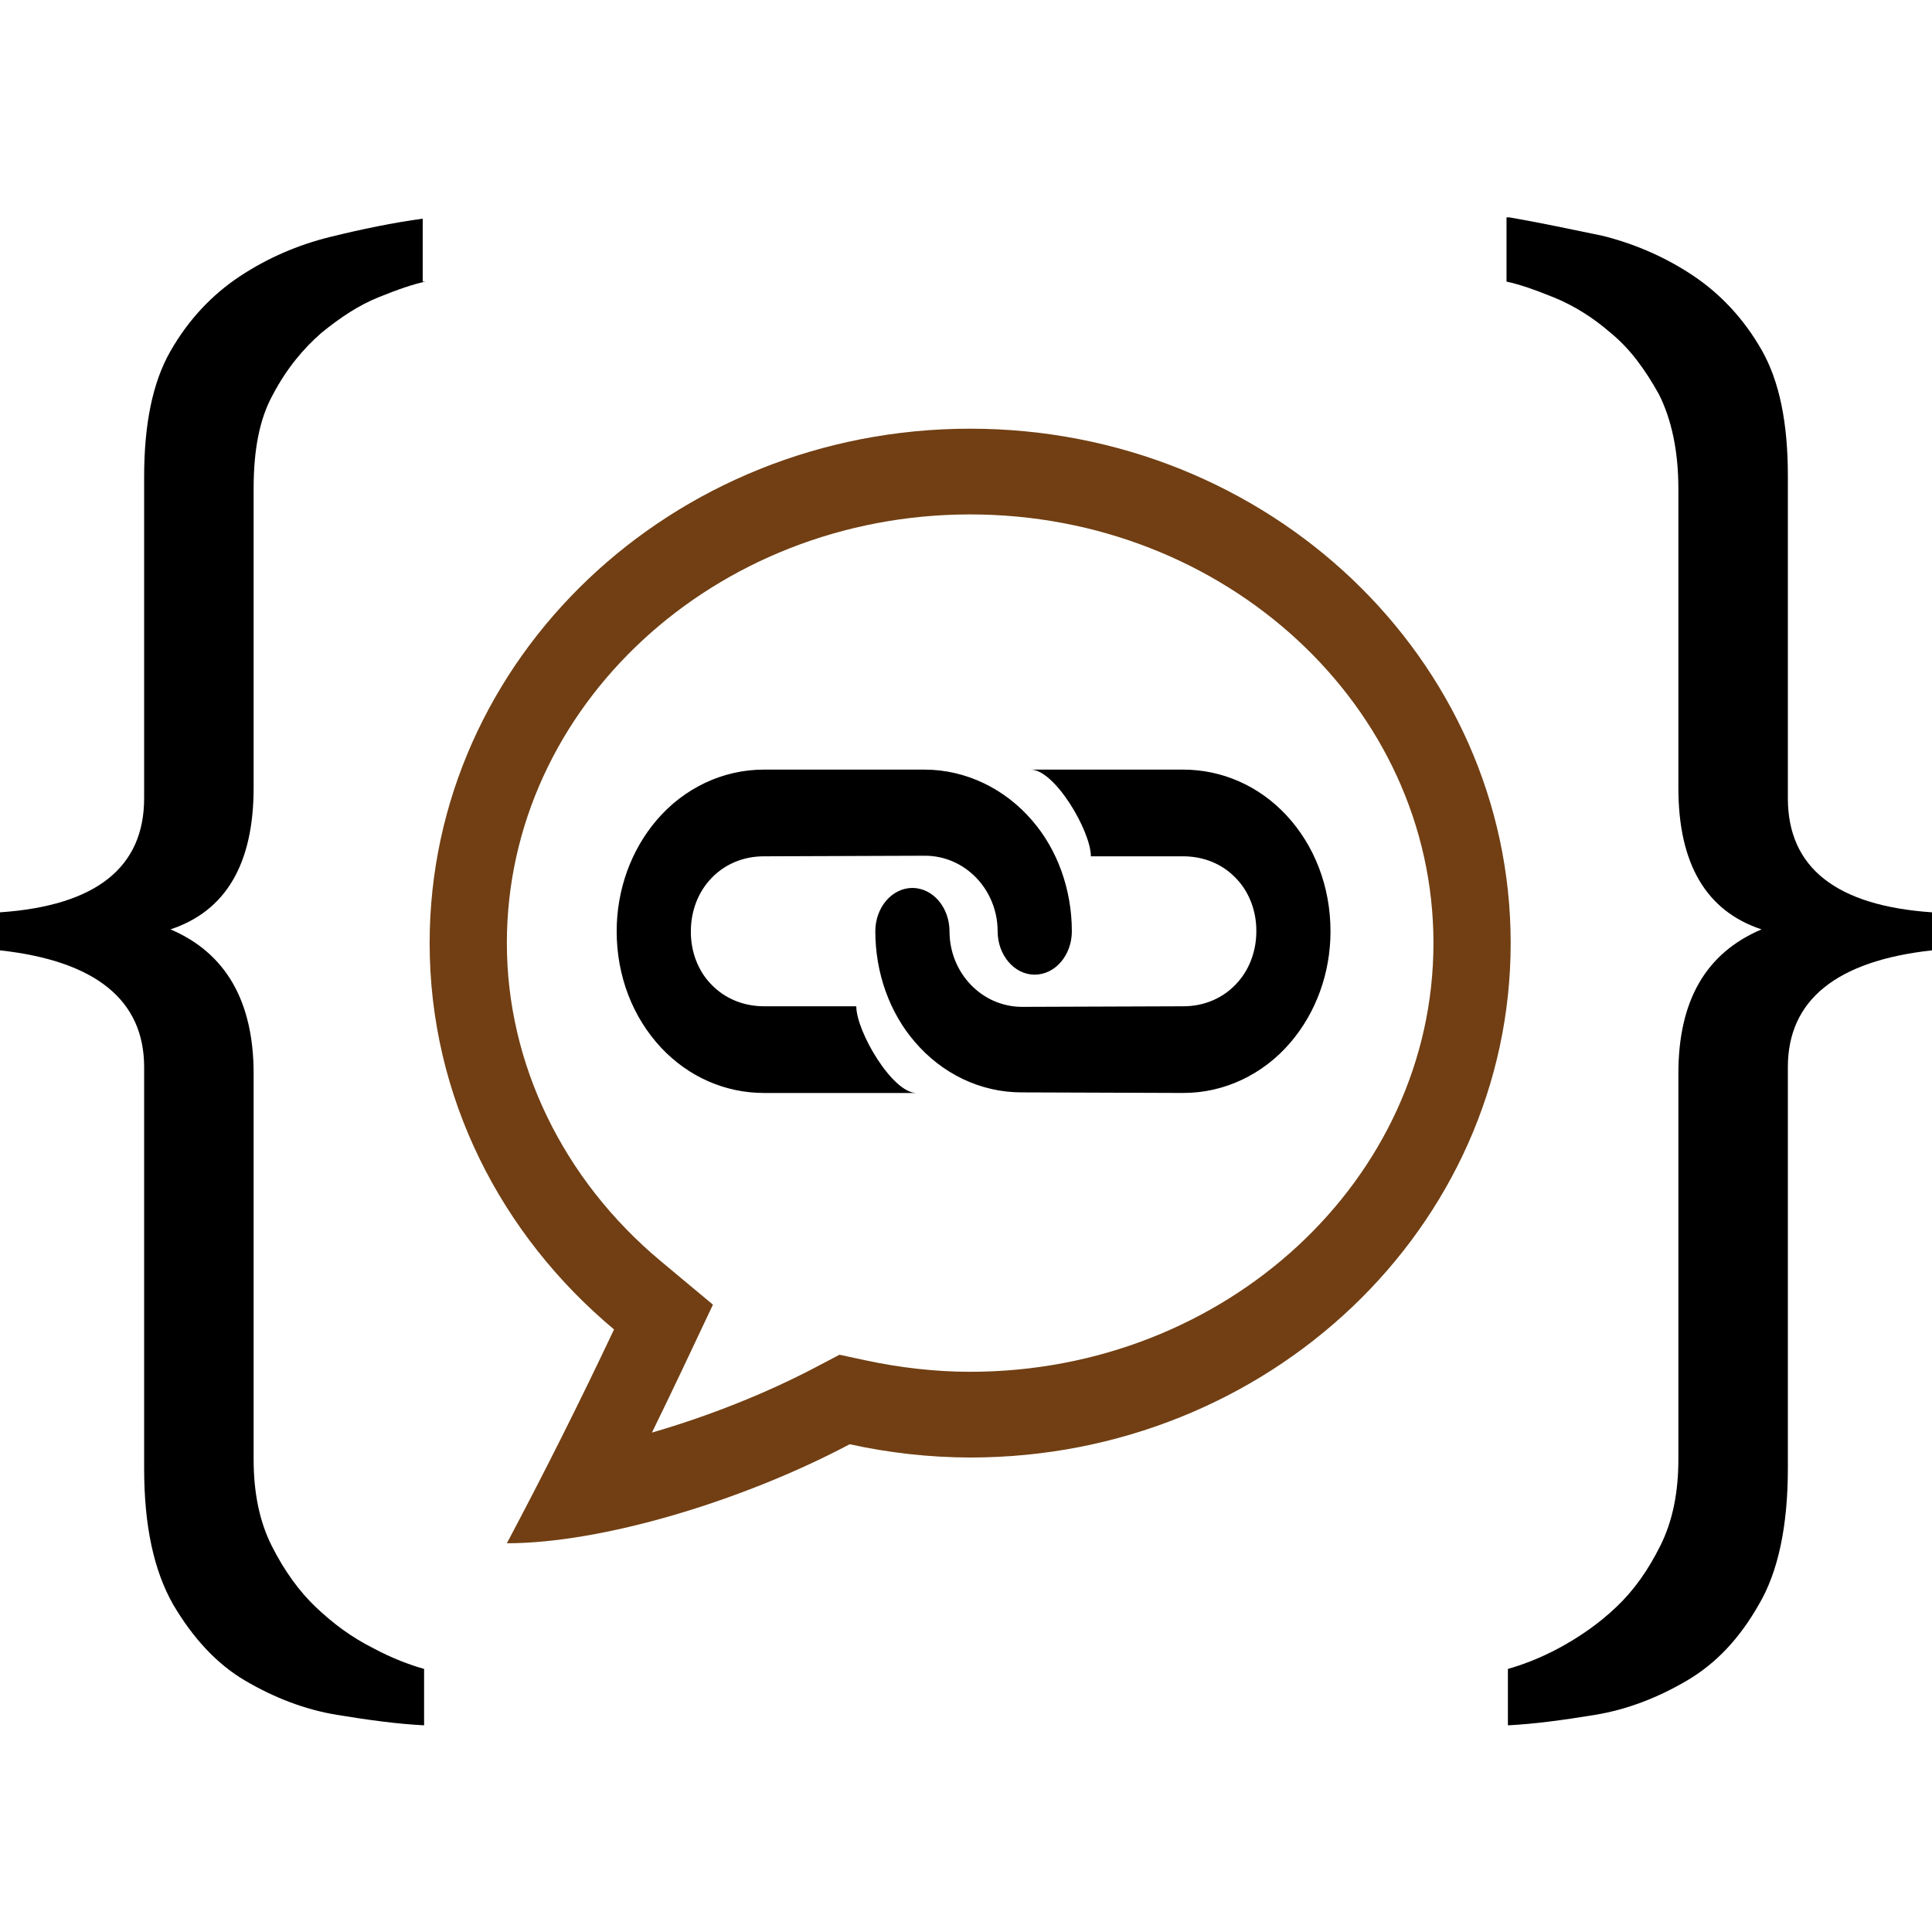
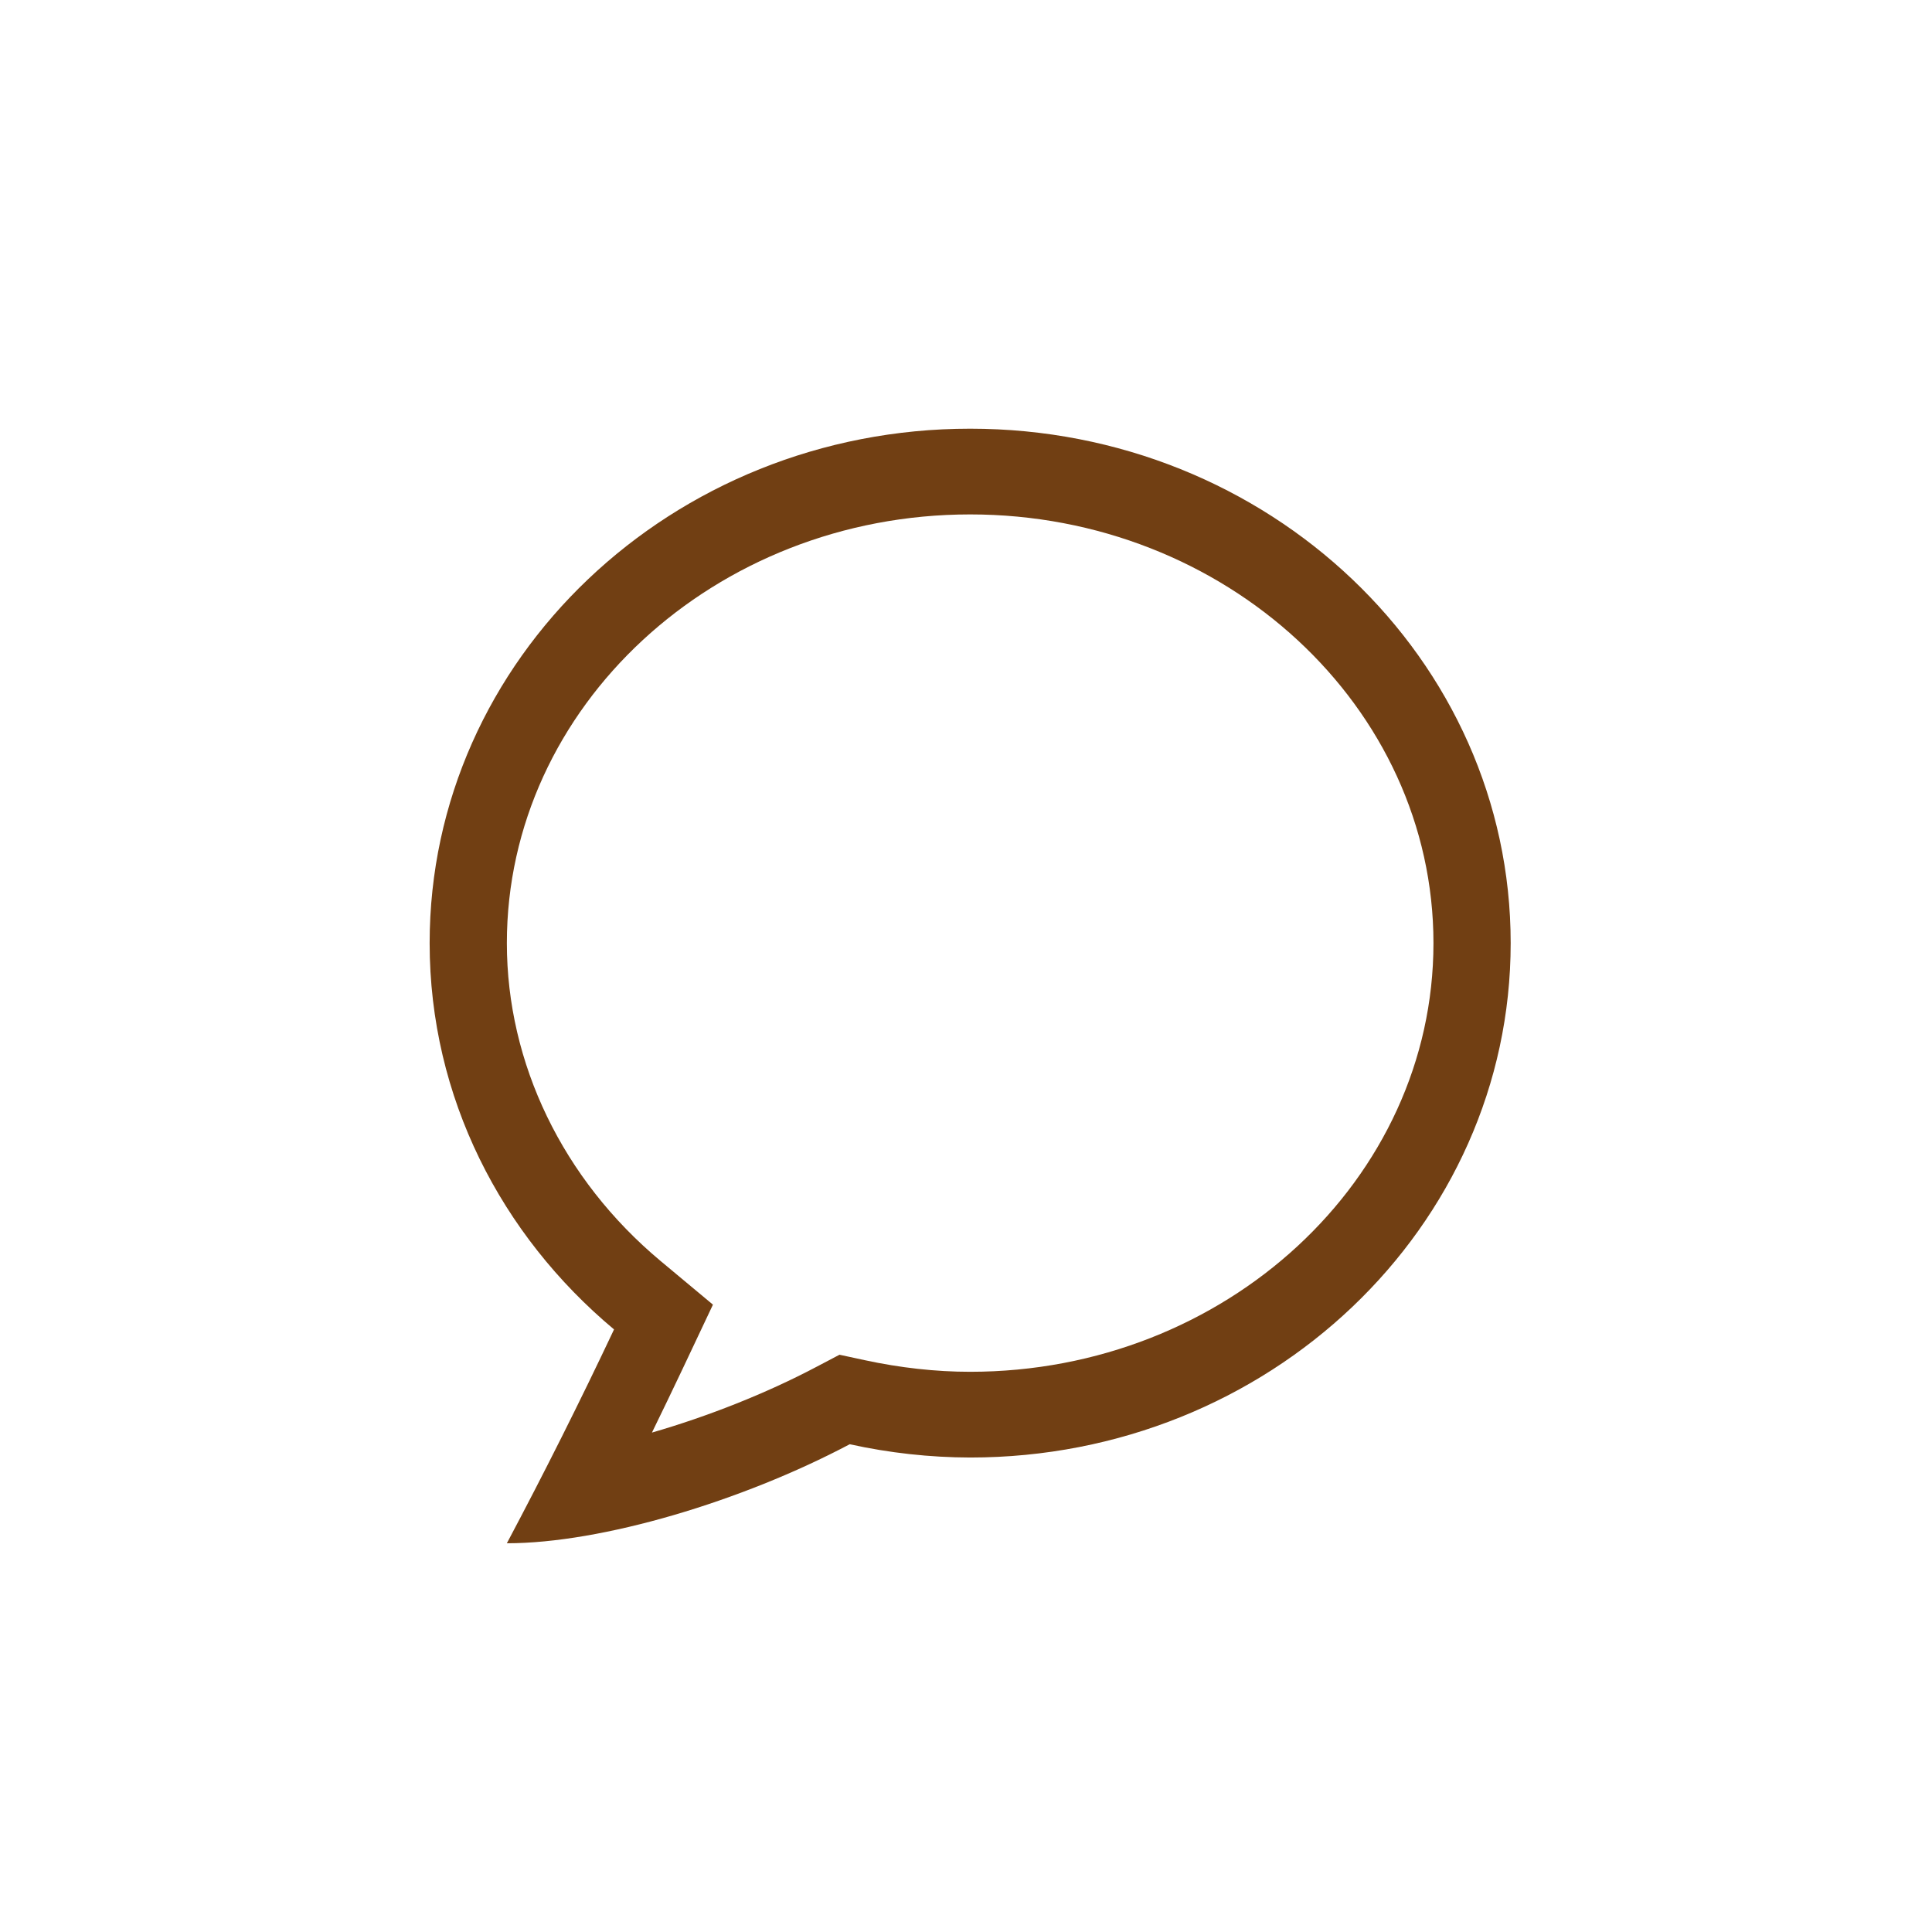
<svg xmlns="http://www.w3.org/2000/svg" style="isolation:isolate" viewBox="0 0 160 160" width="160" height="160">
  <defs>
    <clipPath id="_clipPath_IPsyPCtU1DQ5PrznjruLCt6Q5TKDJ37y">
      <rect width="160" height="160" />
    </clipPath>
  </defs>
  <g clip-path="url(#_clipPath_IPsyPCtU1DQ5PrznjruLCt6Q5TKDJ37y)">
    <g id="Left Brace">
-       <path d=" M 35.237 23.321 C 34.204 23.538 32.941 23.973 31.334 24.624 C 29.727 25.276 28.235 26.253 26.628 27.556 C 25.136 28.859 23.759 30.488 22.611 32.66 C 21.463 34.724 21.004 37.33 21.004 40.479 L 21.004 65.239 C 21.004 71.537 18.709 75.446 14.118 76.967 C 18.709 78.921 21.004 82.939 21.004 88.912 L 21.004 120.839 C 21.004 123.554 21.463 125.943 22.496 128.006 C 23.529 130.069 24.792 131.807 26.169 133.11 C 27.661 134.522 29.154 135.608 30.875 136.476 C 32.482 137.345 33.974 137.888 35.122 138.214 L 35.122 142.884 C 32.941 142.775 30.531 142.449 27.891 142.015 C 25.251 141.58 22.726 140.603 20.316 139.191 C 17.905 137.78 15.954 135.608 14.347 132.893 C 12.74 130.069 11.937 126.377 11.937 121.599 L 11.937 88.369 C 11.937 82.831 7.92 79.573 0 78.704 L 0 75.555 C 7.92 75.012 11.937 71.863 11.937 66.107 L 11.937 39.502 C 11.937 35.158 12.626 31.683 14.118 29.077 C 15.61 26.47 17.561 24.407 19.857 22.887 C 22.152 21.366 24.677 20.28 27.317 19.629 C 29.957 18.977 32.597 18.434 35.007 18.109 L 35.007 23.321 L 35.237 23.321 Z " fill="rgb(0,0,0)" />
-     </g>
+       </g>
    <g id="Right Brace">
-       <path d=" M 124.993 18 C 127.518 18.434 130.043 18.977 132.683 19.52 C 135.323 20.172 137.848 21.258 140.143 22.778 C 142.439 24.298 144.39 26.362 145.882 28.968 C 147.374 31.574 148.063 35.049 148.063 39.393 L 148.063 66.107 C 148.063 71.863 152.08 75.012 160 75.555 L 160 78.704 C 152.08 79.573 148.063 82.831 148.063 88.369 L 148.063 121.599 C 148.063 126.377 147.26 130.178 145.653 132.893 C 144.046 135.716 142.095 137.78 139.684 139.191 C 137.274 140.603 134.749 141.58 132.109 142.015 C 129.469 142.449 127.059 142.775 124.878 142.884 L 124.878 138.214 C 126.026 137.888 127.518 137.345 129.125 136.476 C 130.732 135.608 132.339 134.522 133.831 133.11 C 135.323 131.698 136.471 130.069 137.504 128.006 C 138.537 125.943 138.996 123.554 138.996 120.839 L 138.996 88.912 C 138.996 82.831 141.291 78.921 145.882 76.967 C 141.291 75.446 138.996 71.537 138.996 65.239 L 138.996 40.479 C 138.996 37.33 138.422 34.724 137.389 32.66 C 136.241 30.597 134.978 28.859 133.372 27.556 C 131.879 26.253 130.273 25.276 128.666 24.624 C 127.059 23.973 125.796 23.538 124.763 23.321 L 124.763 18 L 124.993 18 Z " fill="rgb(0,0,0)" />
-     </g>
+       </g>
    <g id="Group">
      <path d=" M 80.344 42.602 C 101.498 42.602 118.713 58.528 118.713 78.104 C 118.713 97.68 101.498 113.606 80.344 113.606 C 77.499 113.606 74.557 113.279 71.596 112.64 L 69.524 112.193 L 67.619 113.194 C 63.443 115.402 58.609 117.305 53.992 118.64 C 54.855 116.872 55.705 115.104 56.517 113.393 L 59.043 108.046 L 54.701 104.425 C 46.612 97.666 41.976 88.073 41.976 78.104 C 41.976 58.528 59.19 42.602 80.344 42.602 Z  M 80.344 35.502 C 55.622 35.502 35.581 54.573 35.581 78.104 C 35.581 90.871 41.509 102.288 50.852 110.098 C 48.027 116.083 45.067 121.987 41.976 127.807 C 49.835 127.807 61.448 124.328 70.369 119.606 C 73.654 120.328 76.995 120.697 80.344 120.706 C 105.066 120.706 125.108 101.635 125.108 78.104 C 125.108 54.573 105.066 35.502 80.344 35.502 Z " fill="rgb(113,63,19)" />
    </g>
-     <path d=" M 106.492 67.471 C 104.224 65.063 101.198 63.738 97.982 63.736 L 85.361 63.736 C 87.349 63.73 90.342 68.83 90.342 70.916 L 97.98 70.916 C 99.673 70.916 101.251 71.546 102.382 72.759 C 103.451 73.864 104.058 75.457 104.044 77.126 C 104.047 78.695 103.507 80.2 102.546 81.297 C 101.411 82.625 99.761 83.342 97.98 83.336 L 84.655 83.384 C 81.312 83.384 78.634 80.571 78.635 77.126 C 78.629 75.146 77.257 73.543 75.563 73.535 C 73.867 73.539 72.493 75.144 72.49 77.126 C 72.491 80.572 73.673 83.873 75.771 86.295 C 77.992 88.89 81.167 90.48 84.656 90.467 L 97.98 90.514 C 101.369 90.522 104.591 88.999 106.864 86.343 C 108.976 83.874 110.188 80.596 110.186 77.126 C 110.186 73.416 108.854 69.989 106.492 67.471 Z  M 85.485 67.957 C 83.264 65.362 80.047 63.736 76.559 63.736 L 63.274 63.736 C 59.887 63.73 56.664 65.251 54.391 67.908 C 52.278 70.376 51.07 73.658 51.07 77.126 C 51.07 80.836 52.402 84.262 54.764 86.78 C 57.032 89.188 60.058 90.514 63.274 90.516 L 75.895 90.516 C 73.902 90.516 70.914 85.422 70.914 83.336 L 63.276 83.336 C 61.583 83.336 60.01 82.699 58.874 81.493 C 57.804 80.388 57.197 78.793 57.214 77.124 C 57.212 75.556 57.751 74.053 58.71 72.954 C 59.845 71.627 61.495 70.91 63.276 70.916 L 76.601 70.868 C 79.944 70.868 82.615 73.689 82.621 77.126 C 82.621 79.104 84.006 80.723 85.693 80.717 C 87.389 80.712 88.763 79.107 88.766 77.126 C 88.763 73.68 87.582 70.379 85.485 67.957 Z " fill="rgb(0,0,0)" />
  </g>
</svg>